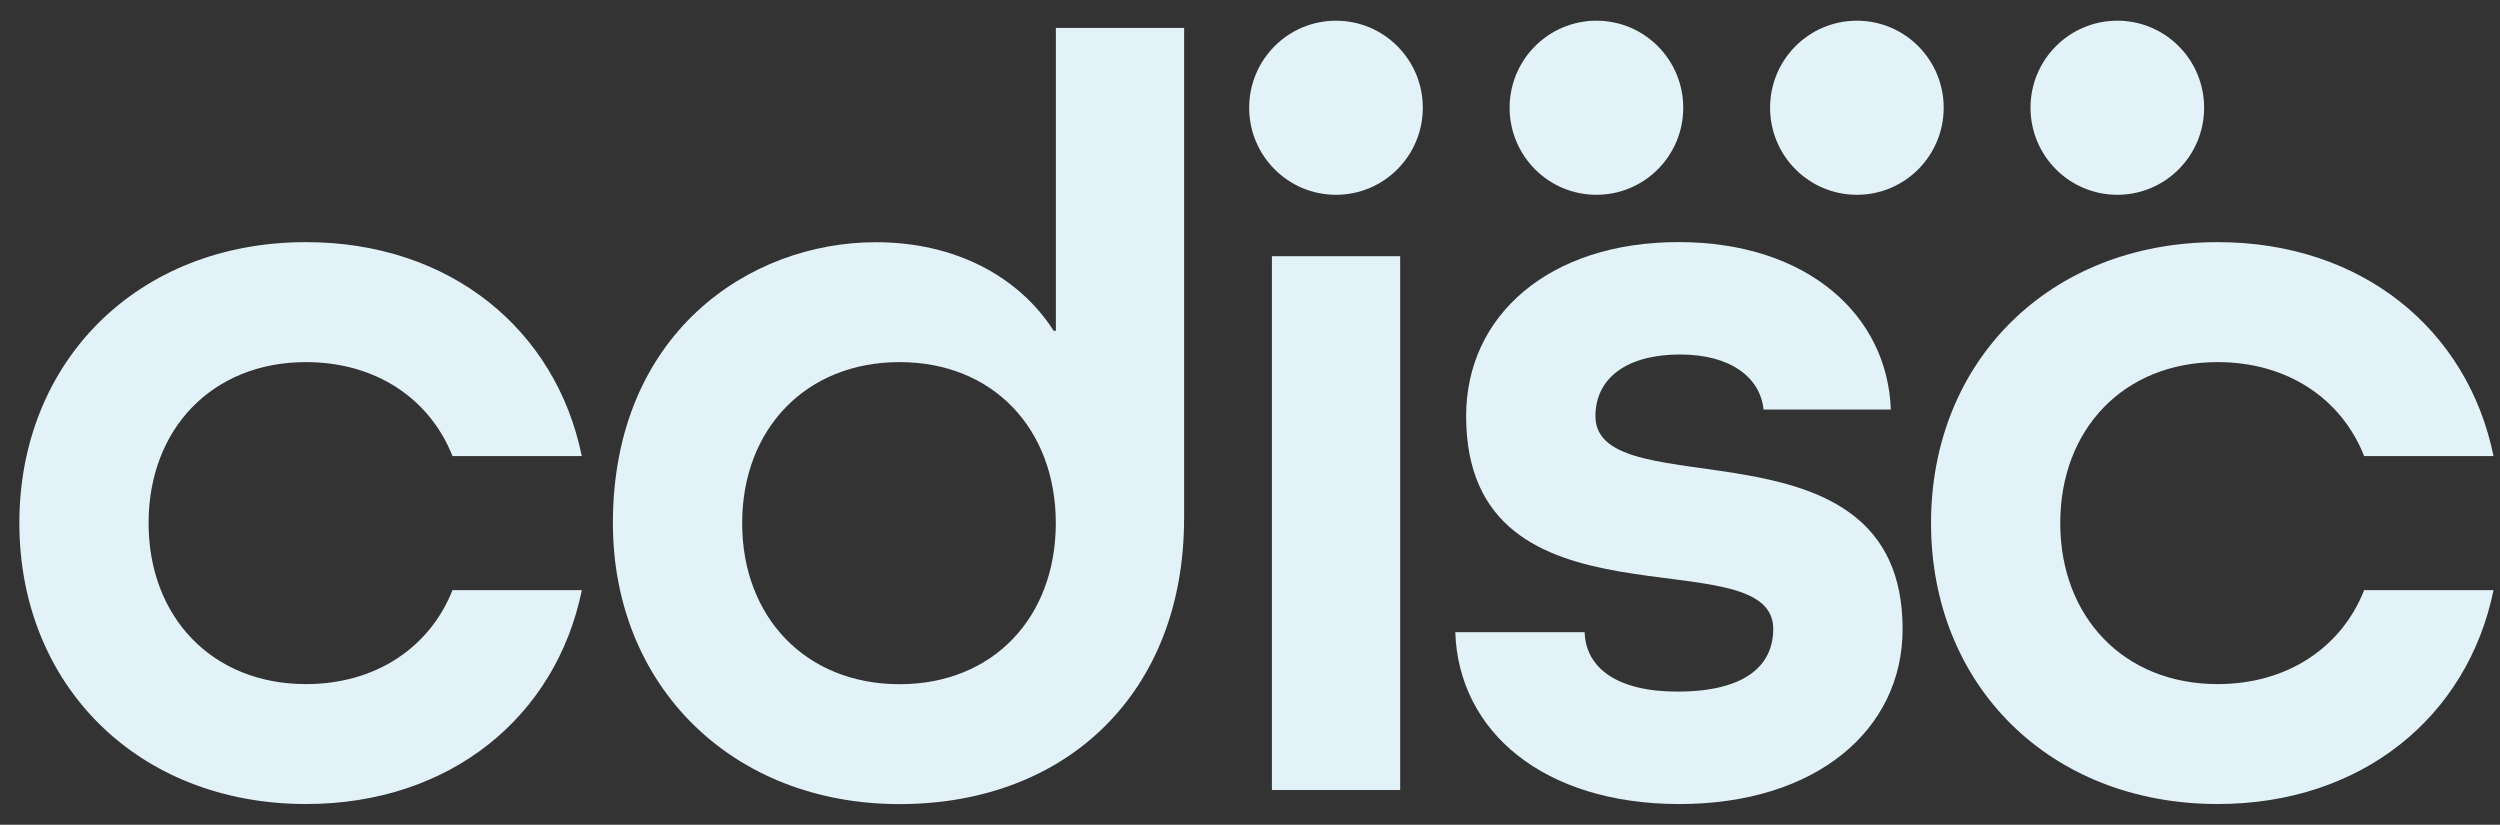
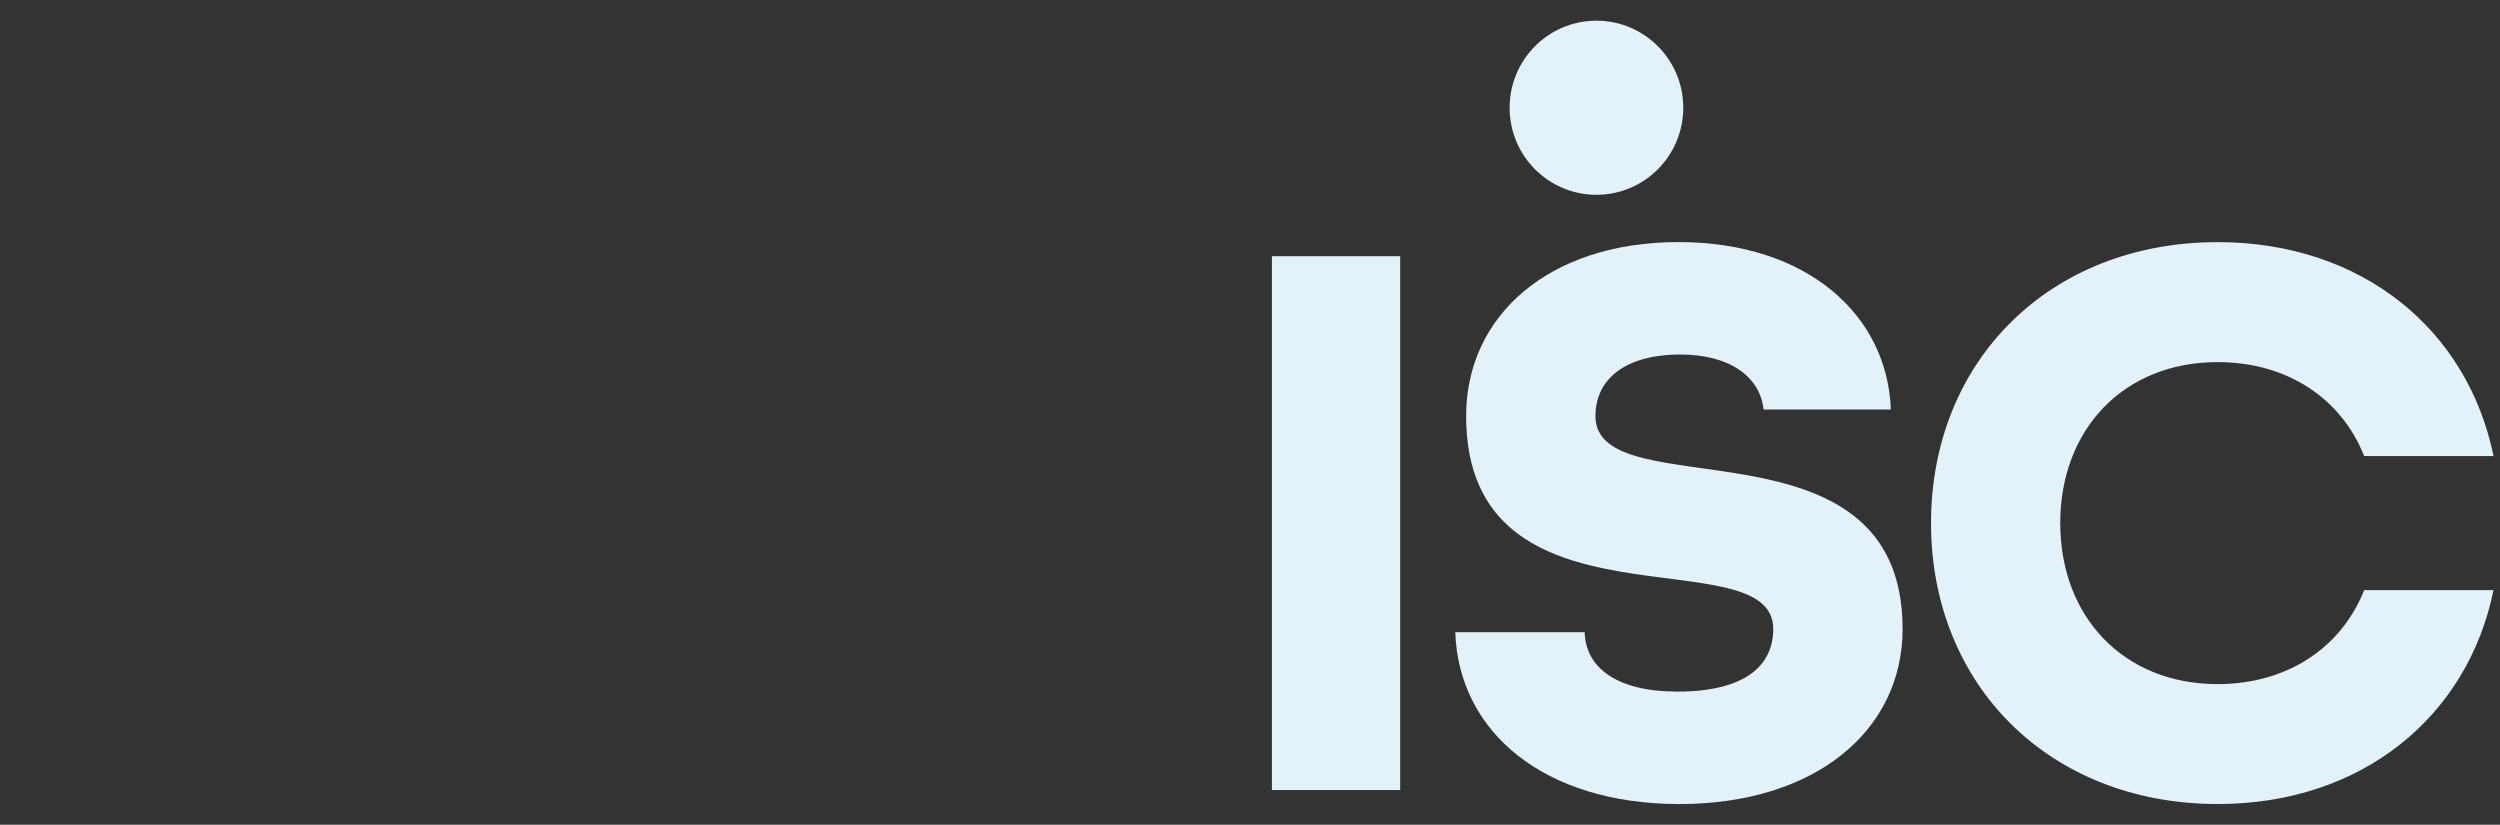
<svg xmlns="http://www.w3.org/2000/svg" width="97" height="32" viewBox="0 0 97 32" fill="none">
  <rect x="0" y="0" width="97" height="32" fill="#333333" stroke="none" />
-   <path d="M17.557 17.697C16.678 15.474 14.587 14.05 11.87 14.05C8.232 14.05 5.765 16.65 5.765 20.295C5.765 23.94 8.232 26.543 11.87 26.543C14.587 26.543 16.678 25.116 17.557 22.896H22.576C21.574 27.801 17.476 31.196 11.873 31.196C5.349 31.196 0.751 26.583 0.751 20.295C0.751 14.008 5.349 9.395 11.87 9.395C17.473 9.395 21.571 12.792 22.573 17.695H17.554L17.557 17.697Z" fill="#E2F2F8" />
-   <path d="M45.942 20.13C45.942 26.837 41.425 31.199 34.902 31.199C28.378 31.199 23.78 26.586 23.78 20.299C23.78 12.961 29.049 9.398 33.984 9.398C37.077 9.398 39.544 10.741 40.883 12.835H40.968V1.084H45.944V20.13H45.942ZM40.965 20.299C40.965 16.651 38.54 14.05 34.902 14.05C31.264 14.05 28.796 16.651 28.796 20.299C28.796 23.946 31.264 26.547 34.902 26.547C38.54 26.547 40.965 23.946 40.965 20.299Z" fill="#E2F2F8" />
  <path d="M54.327 9.941H49.35V30.653H54.327V9.941Z" fill="#E2F2F8" />
  <path d="M68.426 15.894C68.3 14.636 67.129 13.755 65.206 13.755C62.989 13.755 61.903 14.763 61.903 16.145C61.903 19.792 73.821 15.894 73.821 24.405C73.821 28.345 70.433 31.197 65.164 31.197C59.895 31.197 56.592 28.388 56.465 24.529H61.484C61.526 25.914 62.739 26.834 65.08 26.834C67.713 26.834 68.802 25.826 68.802 24.402C68.802 20.755 56.886 24.864 56.886 16.142C56.886 12.244 60.106 9.393 65.125 9.393C70.144 9.393 73.237 12.244 73.364 15.891H68.429L68.426 15.894Z" fill="#E2F2F8" />
  <path d="M91.73 17.697C90.851 15.474 88.76 14.05 86.043 14.05C82.405 14.05 79.938 16.65 79.938 20.295C79.938 23.94 82.405 26.543 86.043 26.543C88.76 26.543 90.851 25.116 91.73 22.896H96.749C95.747 27.801 91.648 31.196 86.046 31.196C79.522 31.196 74.924 26.583 74.924 20.295C74.924 14.008 79.525 9.395 86.046 9.395C91.648 9.395 95.747 12.792 96.749 17.695H91.73V17.697Z" fill="#E2F2F8" />
-   <path d="M55.205 4.18C55.205 6.046 53.697 7.558 51.836 7.558C49.975 7.558 48.468 6.046 48.468 4.18C48.468 2.314 49.975 0.803 51.836 0.803C53.697 0.803 55.205 2.314 55.205 4.18Z" fill="#E2F2F8" />
  <path d="M65.31 4.18C65.31 6.046 63.803 7.558 61.942 7.558C60.081 7.558 58.573 6.046 58.573 4.18C58.573 2.314 60.081 0.803 61.942 0.803C63.803 0.803 65.31 2.314 65.31 4.18Z" fill="#E2F2F8" />
-   <path d="M75.415 4.18C75.415 6.046 73.908 7.558 72.047 7.558C70.186 7.558 68.679 6.046 68.679 4.18C68.679 2.314 70.186 0.803 72.047 0.803C73.908 0.803 75.415 2.314 75.415 4.18Z" fill="#E2F2F8" />
-   <path d="M85.52 4.18C85.52 6.046 84.013 7.558 82.152 7.558C80.291 7.558 78.784 6.046 78.784 4.18C78.784 2.314 80.291 0.803 82.152 0.803C84.013 0.803 85.52 2.314 85.52 4.18Z" fill="#E2F2F8" />
</svg>